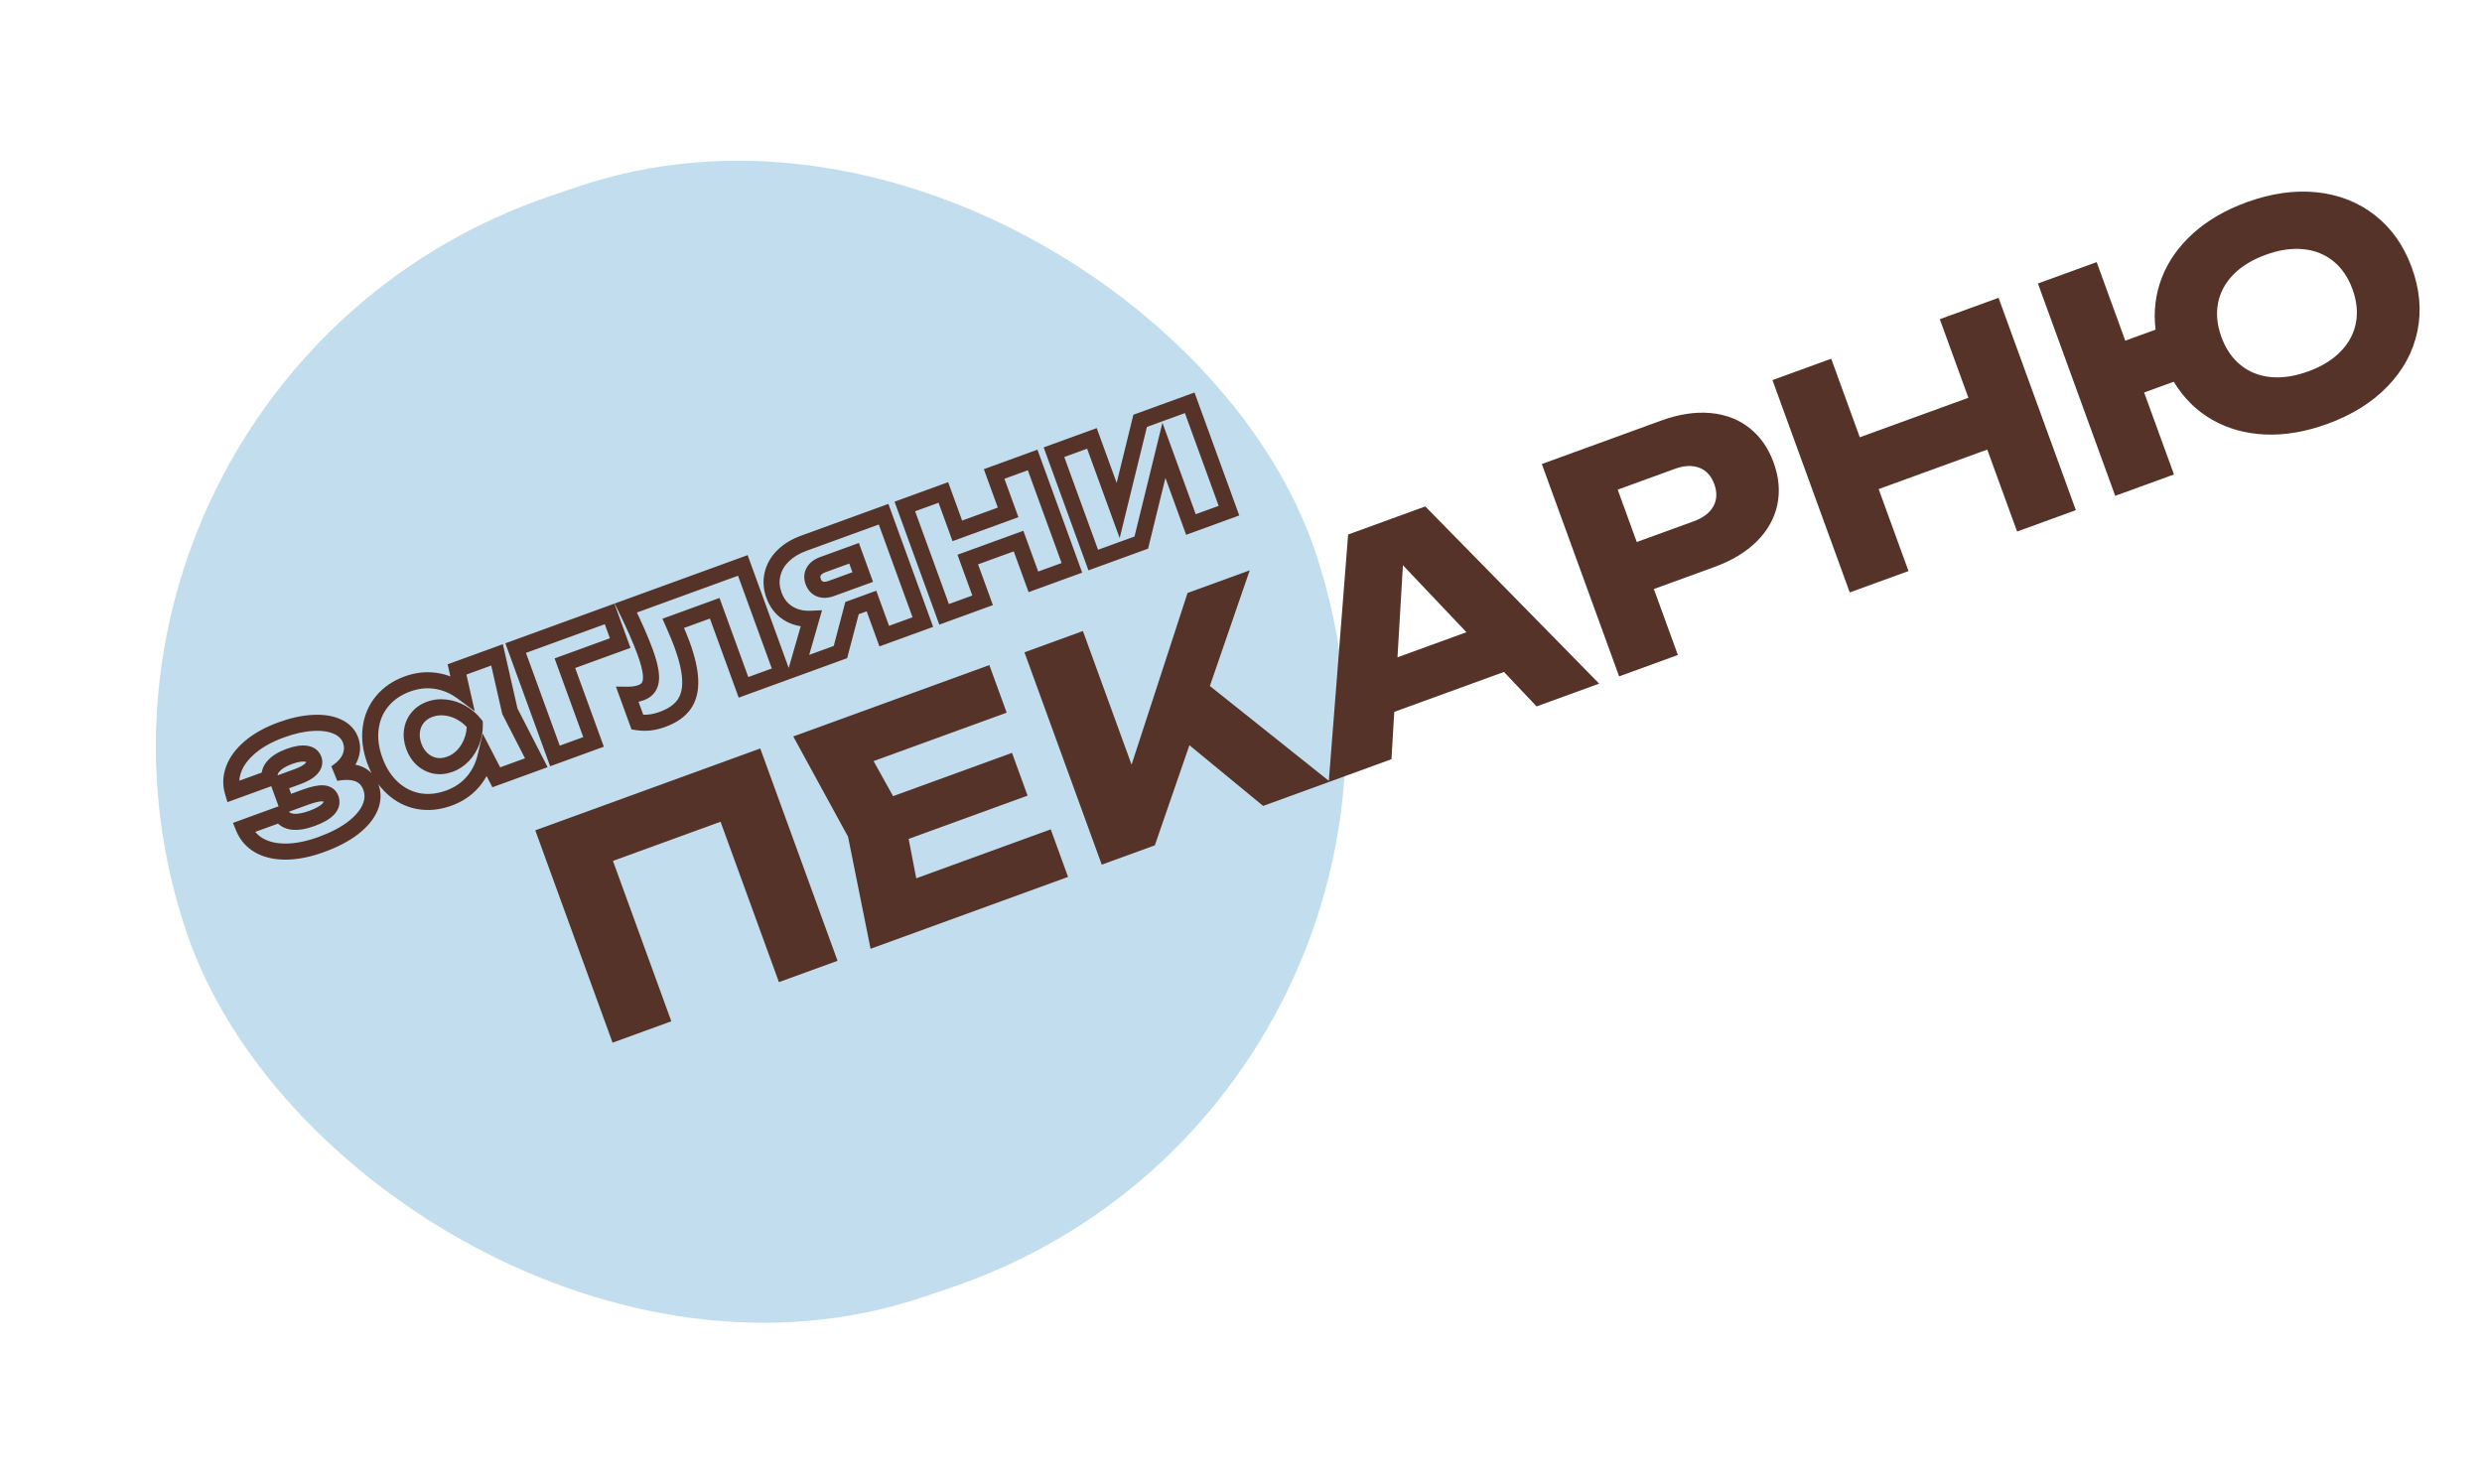
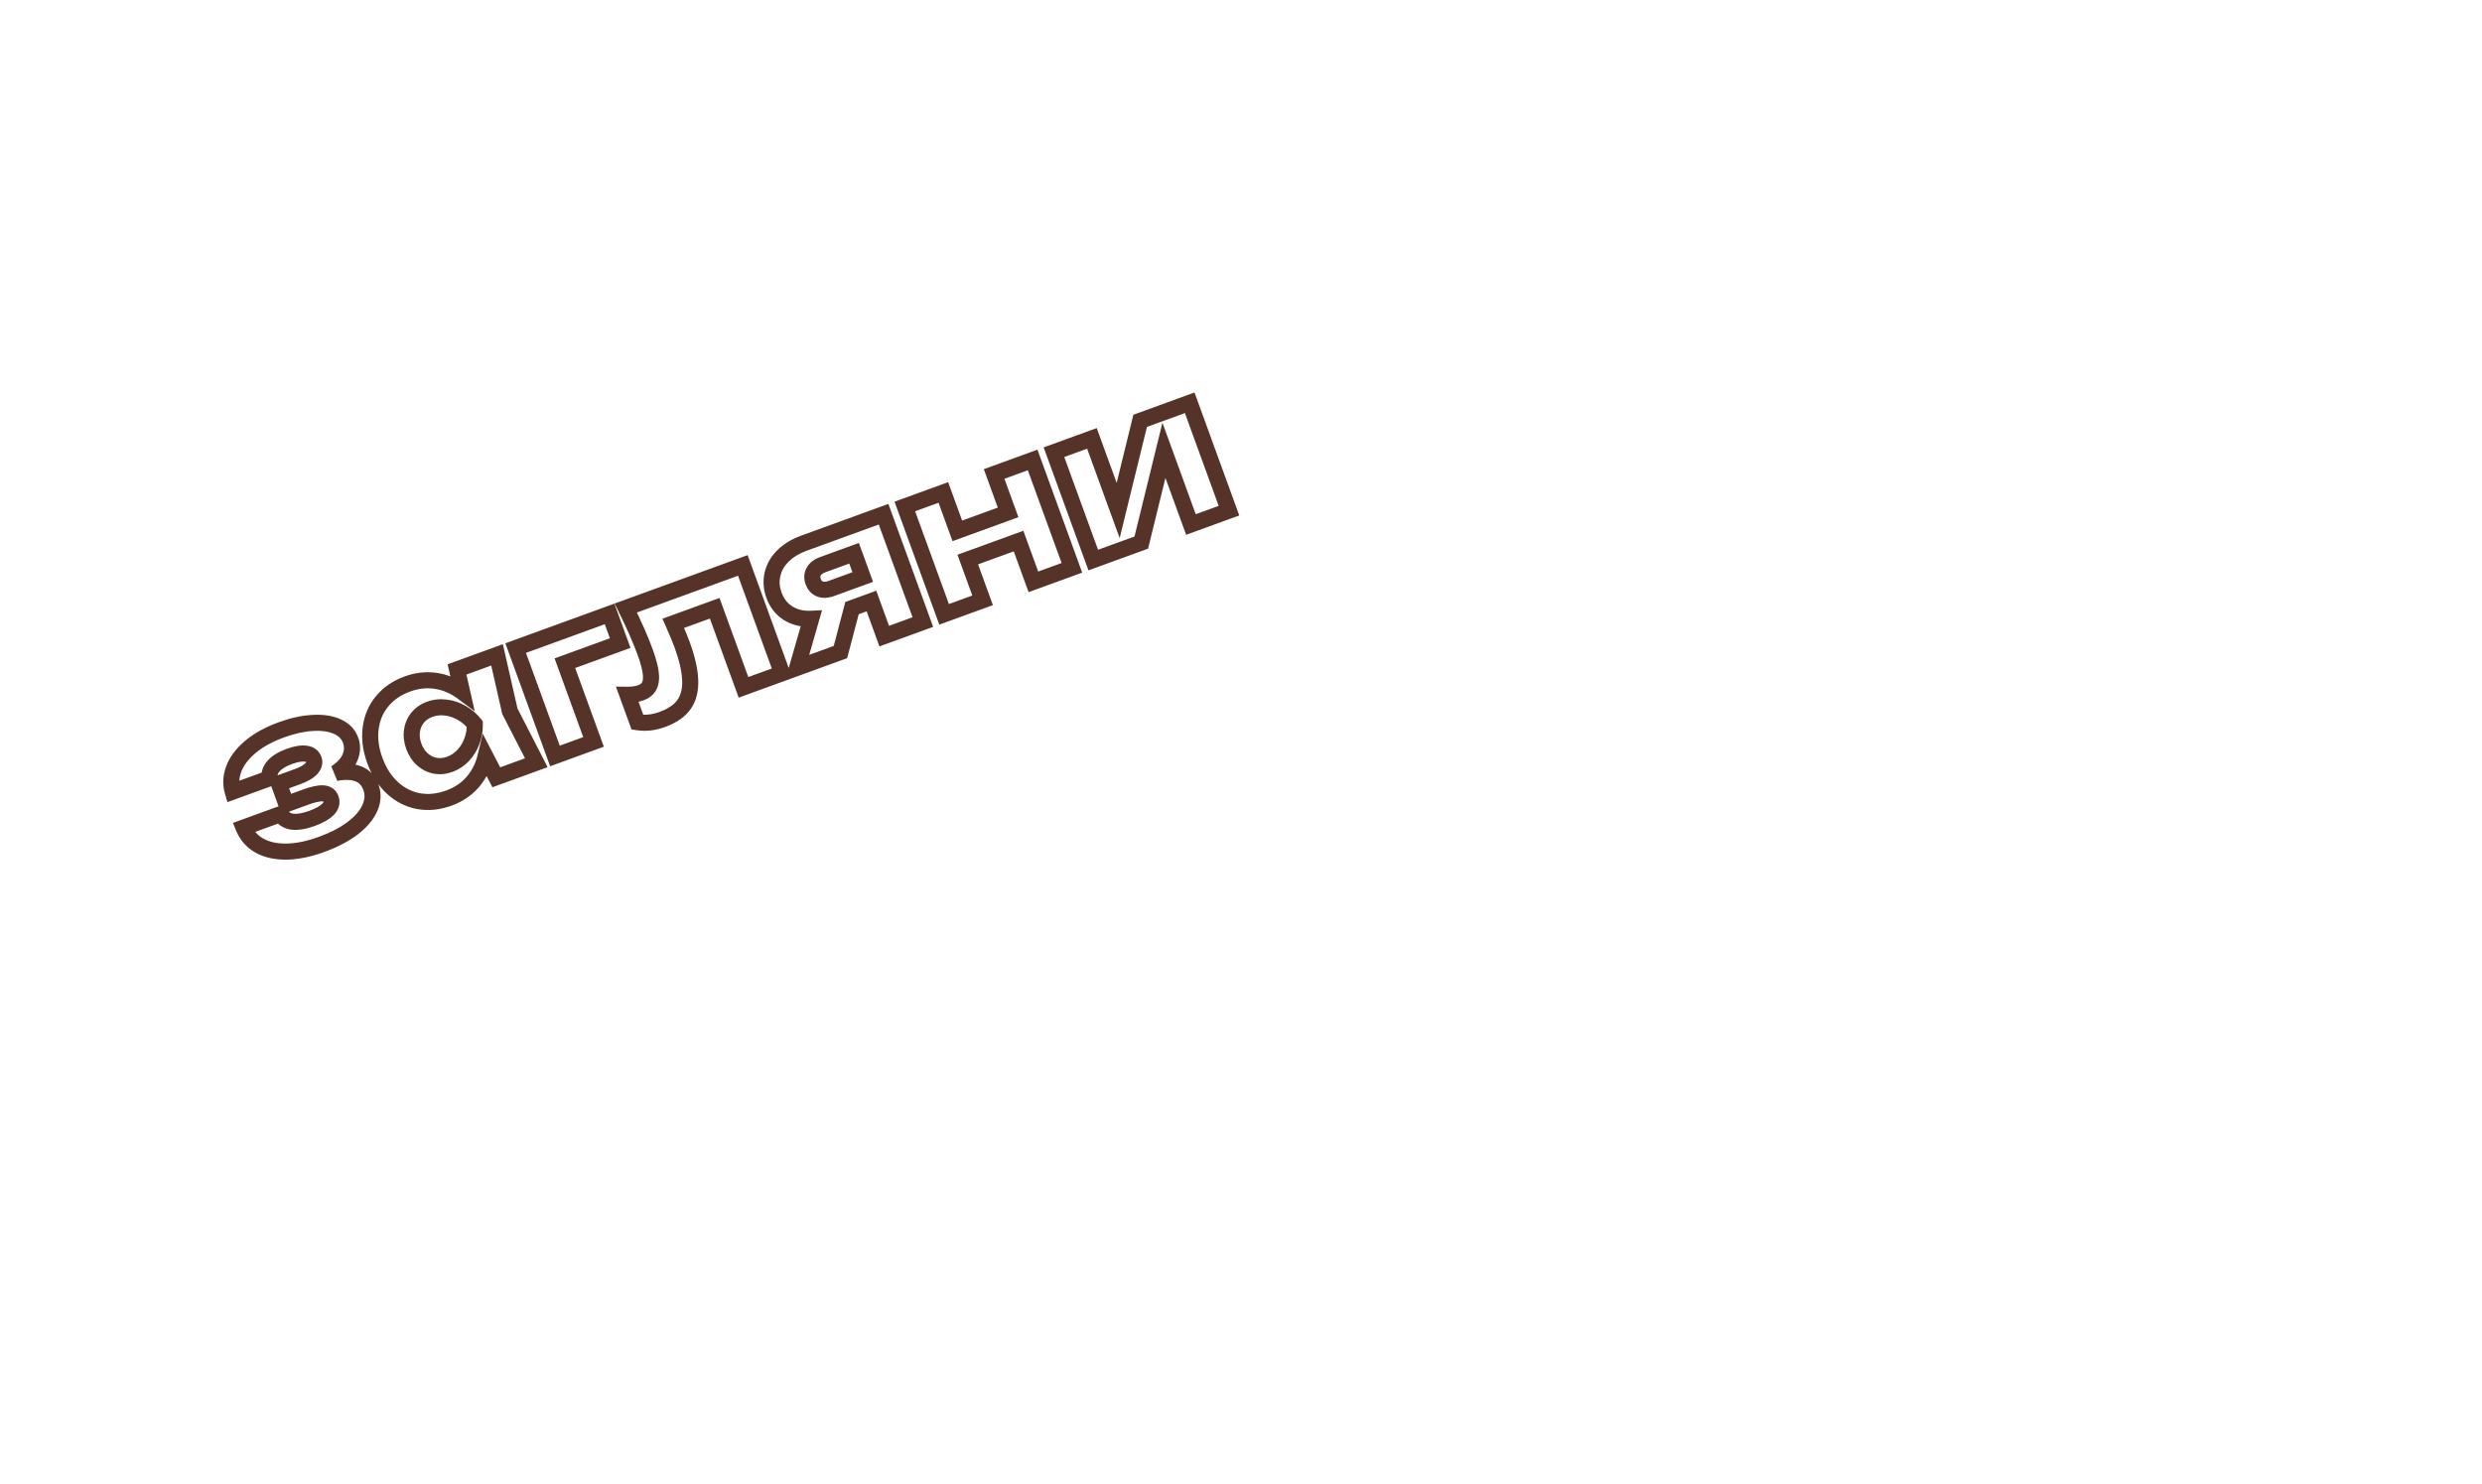
<svg xmlns="http://www.w3.org/2000/svg" width="2471" height="1478" viewBox="0 0 2471 1478" fill="none">
  <g filter="url(#filter0_f_59_75)">
-     <rect y="381.093" width="1185.95" height="1157.48" rx="578.742" transform="rotate(-18.744 0 381.093)" fill="#C2DEEE" />
-   </g>
+     </g>
  <mask id="path-2-outside-1_59_75" maskUnits="userSpaceOnUse" x="204.269" y="387.285" width="1031.06" height="487.773" fill="black">
    <rect fill="white" x="204.269" y="387.285" width="1031.06" height="487.773" />
-     <path d="M334.318 769.665C343.488 767.959 351.015 768.27 356.899 770.598C362.783 772.926 366.911 777.347 369.282 783.863C371.699 790.503 371.38 797.324 368.323 804.325C365.329 811.303 359.712 817.994 351.473 824.399C343.21 830.74 332.689 836.237 319.909 840.889C307.568 845.38 296.117 847.739 285.557 847.964C274.975 848.127 265.969 846.19 258.541 842.154C251.09 838.055 245.737 832.022 242.482 824.055L279.506 810.579C281.774 814.862 285.565 817.384 290.88 818.146C296.234 818.822 302.764 817.758 310.469 814.953C317.924 812.24 323.283 809.225 326.545 805.909C329.808 802.593 330.755 799.056 329.387 795.297C328.179 791.977 325.578 790.192 321.585 789.943C317.593 789.693 311.744 790.971 304.038 793.775L285.056 800.684L277.566 780.105L296.078 773.367C302.656 770.973 307.286 768.295 309.967 765.332C312.712 762.347 313.526 759.319 312.408 756.25C311.154 752.804 308.391 750.865 304.119 750.434C299.887 749.917 294.545 750.832 288.092 753.181C281.013 755.758 275.786 758.937 272.409 762.72C269.01 766.441 267.749 770.482 268.628 774.845L231.698 788.286C229.492 780.86 229.834 773.321 232.725 765.671C235.593 757.958 241.036 750.692 249.054 743.871C257.134 737.029 267.502 731.304 280.156 726.698C291.432 722.594 301.915 720.304 311.603 719.828C321.268 719.29 329.38 720.524 335.936 723.529C342.493 726.535 346.866 731.044 349.055 737.058C351.061 742.571 350.929 748.153 348.658 753.804C346.45 759.432 341.67 764.719 334.318 769.665ZM494.843 652.07L507.607 708.189L533.936 759.477L494.093 773.979L483.373 753.298C481.047 763.084 476.786 771.552 470.591 778.702C464.396 785.852 456.506 791.171 446.922 794.66C436.522 798.445 426.427 799.459 416.635 797.702C406.884 795.859 398.222 791.456 390.651 784.492C383.056 777.466 377.23 768.377 373.171 757.226C369.089 746.013 367.711 735.305 369.035 725.104C370.336 714.84 374.141 705.899 380.45 698.282C386.798 690.58 395.172 684.836 405.571 681.051C415.094 677.585 424.545 676.557 433.927 677.967C443.308 679.377 452.023 683.051 460.073 688.989L455 666.572L494.843 652.07ZM447.775 761.04C452.849 759.194 457.282 756.267 461.074 752.262C464.906 748.172 467.824 743.421 469.827 738.009C471.893 732.575 472.846 726.907 472.684 721.006C469.015 716.383 464.642 712.653 459.567 709.818C454.531 706.898 449.242 705.134 443.7 704.526C438.197 703.833 432.909 704.409 427.835 706.256C422.823 708.08 418.777 710.901 415.697 714.718C412.656 718.45 410.804 722.813 410.139 727.809C409.451 732.741 410.065 737.839 411.98 743.101C413.895 748.363 416.702 752.663 420.399 755.999C424.097 759.336 428.321 761.488 433.071 762.454C437.862 763.336 442.763 762.865 447.775 761.04ZM513.387 645.321L606.887 611.29L617.455 640.326L562.389 660.369L590.914 738.739L552.48 752.728L513.387 645.321ZM739.539 563.008L778.632 670.415L740.199 684.404L711.537 605.658L670.285 620.672C674.263 629.653 677.187 636.712 679.057 641.849C684.164 655.882 686.862 667.777 687.149 677.533C687.5 687.267 685.42 695.296 680.911 701.619C676.379 707.88 669.258 712.778 659.548 716.312C655.225 717.885 651.057 718.906 647.041 719.374C643.026 719.843 638.879 719.756 634.602 719.113L624.649 691.768C629.775 691.818 634.249 691.147 638.07 689.757C642.142 688.274 644.947 685.941 646.484 682.757C648.083 679.55 648.535 675.235 647.838 669.813C647.142 664.391 645.277 657.514 642.245 649.182C637.867 637.154 631.458 622.566 623.017 605.419L739.539 563.008ZM879.662 512.008L918.755 619.415L880.321 633.403L867.598 598.447L848.241 605.492L836.72 649.273L793.588 664.972L807.628 616.124C798.908 616.531 791.255 614.705 784.669 610.646C778.147 606.564 773.449 600.576 770.576 592.683C767.976 585.541 767.47 578.595 769.057 571.845C770.622 565.033 774.083 558.949 779.441 553.593C784.862 548.215 791.801 543.987 800.258 540.908L879.662 512.008ZM858.911 574.578L850.292 550.898L819.094 562.253C814.772 563.827 811.776 566.123 810.108 569.142C808.418 572.099 808.245 575.425 809.59 579.121C810.935 582.817 813.217 585.286 816.436 586.526C819.631 587.704 823.391 587.507 827.713 585.934L858.911 574.578ZM1003.64 510.195L989.722 471.949L1028.06 457.995L1067.15 565.402L1028.81 579.356L1014.04 538.761L963.484 557.162L978.259 597.757L939.92 611.711L900.827 504.304L939.166 490.35L953.087 528.595L1003.64 510.195ZM1113.21 508.306L1135.1 419.036L1184.43 401.08L1223.53 508.487L1185.66 522.27L1158.77 448.41L1136.23 540.26L1088.4 557.669L1049.31 450.262L1087.08 436.513L1113.21 508.306Z" />
  </mask>
  <path d="M334.318 769.665L329.852 763.027L335.781 777.53L334.318 769.665ZM356.899 770.598L359.842 763.159L359.842 763.159L356.899 770.598ZM368.323 804.325L360.991 801.124L360.981 801.147L360.971 801.171L368.323 804.325ZM351.473 824.399L356.343 830.745L356.363 830.73L356.382 830.715L351.473 824.399ZM285.557 847.964L285.68 855.963L285.704 855.963L285.728 855.962L285.557 847.964ZM258.541 842.154L254.685 849.163L254.703 849.174L254.721 849.183L258.541 842.154ZM242.482 824.055L239.746 816.537L231.931 819.382L235.076 827.08L242.482 824.055ZM279.506 810.579L286.576 806.835L283.315 800.679L276.77 803.062L279.506 810.579ZM290.88 818.146L289.745 826.065L289.811 826.074L289.877 826.082L290.88 818.146ZM326.545 805.909L320.843 800.298L320.843 800.298L326.545 805.909ZM321.585 789.943L322.084 781.958L322.084 781.958L321.585 789.943ZM285.056 800.684L277.539 803.42L280.275 810.938L287.792 808.202L285.056 800.684ZM277.566 780.105L274.83 772.587L267.312 775.324L270.049 782.841L277.566 780.105ZM309.967 765.332L304.078 759.918L304.057 759.94L304.037 759.963L309.967 765.332ZM304.119 750.434L303.149 758.375L303.232 758.385L303.315 758.393L304.119 750.434ZM272.409 762.72L278.315 768.117L278.347 768.082L278.378 768.047L272.409 762.72ZM268.628 774.845L271.364 782.362L277.828 780.009L276.471 773.266L268.628 774.845ZM231.698 788.286L224.029 790.564L226.449 798.71L234.434 795.804L231.698 788.286ZM232.725 765.671L240.209 768.499L240.216 768.479L240.223 768.46L232.725 765.671ZM249.054 743.871L243.884 737.767L243.877 737.772L243.871 737.778L249.054 743.871ZM311.603 719.828L311.995 727.819L312.022 727.818L312.048 727.816L311.603 719.828ZM335.936 723.529L339.27 716.257L339.27 716.257L335.936 723.529ZM348.658 753.804L341.235 750.821L341.223 750.851L341.211 750.882L348.658 753.804ZM335.781 777.53C344.13 775.977 349.985 776.466 353.956 778.037L359.842 763.159C352.044 760.074 342.846 759.941 332.855 761.8L335.781 777.53ZM353.956 778.037C357.495 779.437 360.092 782.003 361.765 786.599L376.8 781.127C373.73 772.692 368.071 766.415 359.842 763.159L353.956 778.037ZM361.765 786.599C363.42 791.145 363.299 795.838 360.991 801.124L375.655 807.526C379.46 798.81 379.979 789.861 376.8 781.127L361.765 786.599ZM360.971 801.171C358.673 806.526 354.116 812.212 346.563 818.082L356.382 830.715C365.309 823.776 371.985 816.08 375.675 807.479L360.971 801.171ZM346.602 818.052C339.15 823.772 329.406 828.918 317.173 833.371L322.645 848.406C335.971 843.556 347.27 837.709 356.343 830.745L346.602 818.052ZM317.173 833.371C305.462 837.633 294.887 839.763 285.387 839.966L285.728 855.962C297.347 855.715 309.673 853.128 322.645 848.406L317.173 833.371ZM285.434 839.965C275.886 840.112 268.311 838.358 262.36 835.125L254.721 849.183C263.627 854.022 274.063 856.142 285.68 855.963L285.434 839.965ZM262.396 835.144C256.571 831.94 252.459 827.324 249.888 821.03L235.076 827.08C239.014 836.721 245.608 844.171 254.685 849.163L262.396 835.144ZM245.218 831.572L282.242 818.097L276.77 803.062L239.746 816.537L245.218 831.572ZM272.436 814.324C276.044 821.135 282.215 824.985 289.745 826.065L292.015 810.226C288.916 809.782 287.505 808.589 286.576 806.835L272.436 814.324ZM289.877 826.082C296.98 826.98 304.871 825.504 313.205 822.471L307.733 807.435C300.656 810.011 295.488 810.664 291.882 810.209L289.877 826.082ZM313.205 822.471C321.095 819.599 327.758 816.083 332.248 811.52L320.843 800.298C318.807 802.367 314.753 804.881 307.733 807.435L313.205 822.471ZM332.248 811.52C334.592 809.138 336.515 806.258 337.431 802.839C338.368 799.338 338.096 795.833 336.905 792.561L321.87 798.033C321.971 798.31 321.989 798.47 321.993 798.535C321.996 798.594 321.992 798.638 321.975 798.7C321.943 798.818 321.762 799.364 320.843 800.298L332.248 811.52ZM336.905 792.561C335.802 789.531 333.895 786.82 331.057 784.872C328.284 782.969 325.142 782.149 322.084 781.958L321.087 797.927C322.022 797.986 322.176 798.183 322.004 798.064C321.923 798.009 321.851 797.937 321.808 797.879C321.77 797.828 321.806 797.857 321.87 798.033L336.905 792.561ZM322.084 781.958C316.347 781.6 309.182 783.39 301.302 786.258L306.774 801.293C314.305 798.552 318.838 797.787 321.087 797.927L322.084 781.958ZM301.302 786.258L282.32 793.167L287.792 808.202L306.774 801.293L301.302 786.258ZM292.574 797.948L285.084 777.369L270.049 782.841L277.539 803.42L292.574 797.948ZM280.302 787.622L298.814 780.885L293.342 765.85L274.83 772.587L280.302 787.622ZM298.814 780.885C305.823 778.334 311.912 775.104 315.898 770.701L304.037 759.963C302.659 761.485 299.489 763.612 293.342 765.85L298.814 780.885ZM315.857 770.746C320.042 766.194 322.329 760.116 319.926 753.513L304.891 758.986C304.916 759.054 304.899 759.032 304.894 758.942C304.889 758.848 304.903 758.773 304.91 758.746C304.921 758.704 304.826 759.104 304.078 759.918L315.857 770.746ZM319.926 753.513C318.789 750.39 316.83 747.655 313.99 745.663C311.222 743.72 308.059 742.791 304.923 742.474L303.315 758.393C303.878 758.45 304.254 758.543 304.486 758.621C304.711 758.697 304.796 758.757 304.801 758.76C304.805 758.763 304.799 758.76 304.789 758.75C304.785 758.746 304.781 758.741 304.778 758.738C304.774 758.734 304.773 758.732 304.773 758.732C304.773 758.732 304.776 758.736 304.781 758.743C304.785 758.751 304.793 758.764 304.803 758.783C304.823 758.821 304.854 758.886 304.891 758.986L319.926 753.513ZM305.089 742.493C299.067 741.757 292.349 743.118 285.356 745.663L290.829 760.699C296.741 758.547 300.707 758.076 303.149 758.375L305.089 742.493ZM285.356 745.663C277.593 748.489 271.022 752.261 266.441 757.393L278.378 768.047C280.549 765.614 284.434 763.026 290.829 760.699L285.356 745.663ZM266.503 757.324C261.645 762.641 259.331 769.203 260.785 776.424L276.471 773.266C276.168 771.762 276.375 770.24 278.315 768.117L266.503 757.324ZM265.892 767.327L228.962 780.769L234.434 795.804L271.364 782.362L265.892 767.327ZM239.367 786.008C237.687 780.355 237.899 774.61 240.209 768.499L225.242 762.843C221.769 772.032 221.296 781.364 224.029 790.564L239.367 786.008ZM240.223 768.46C242.5 762.337 246.977 756.141 254.237 749.965L243.871 737.778C235.096 745.242 228.687 753.579 225.227 762.882L240.223 768.46ZM254.224 749.976C261.417 743.885 270.896 738.582 282.892 734.216L277.42 719.181C264.108 724.026 252.852 730.172 243.884 737.767L254.224 749.976ZM282.892 734.216C293.586 730.323 303.271 728.247 311.995 727.819L311.211 711.838C300.558 712.361 289.278 714.865 277.42 719.181L282.892 734.216ZM312.048 727.816C320.84 727.326 327.563 728.492 332.603 730.802L339.27 716.257C331.196 712.556 321.697 711.254 311.158 711.841L312.048 727.816ZM332.603 730.802C337.484 733.039 340.176 736.054 341.537 739.795L356.572 734.322C353.556 726.034 347.502 720.03 339.27 716.257L332.603 730.802ZM341.537 739.795C342.841 743.378 342.801 746.923 341.235 750.821L356.081 756.787C359.056 749.383 359.281 741.764 356.572 734.322L341.537 739.795ZM341.211 750.882C339.813 754.443 336.452 758.587 329.852 763.027L338.784 776.303C346.887 770.851 353.086 764.42 356.105 756.726L341.211 750.882ZM494.843 652.07L502.644 650.296L500.632 641.45L492.107 644.553L494.843 652.07ZM507.607 708.189L499.806 709.964L500.029 710.946L500.49 711.843L507.607 708.189ZM533.936 759.477L536.672 766.995L545.195 763.893L541.053 755.824L533.936 759.477ZM494.093 773.979L486.991 777.66L490.225 783.9L496.829 781.496L494.093 773.979ZM483.373 753.298L490.476 749.616L480.57 730.505L475.59 751.448L483.373 753.298ZM470.591 778.702L476.637 783.94L476.637 783.94L470.591 778.702ZM416.635 797.702L415.15 805.563L415.186 805.569L415.222 805.576L416.635 797.702ZM390.651 784.492L385.218 790.365L385.226 790.373L385.235 790.381L390.651 784.492ZM369.035 725.104L376.968 726.133L376.97 726.122L376.971 726.11L369.035 725.104ZM380.45 698.282L386.611 703.385L386.617 703.378L386.623 703.37L380.45 698.282ZM460.073 688.989L455.324 695.427L472.62 708.186L467.876 687.223L460.073 688.989ZM455 666.572L452.264 659.054L445.642 661.465L447.197 668.338L455 666.572ZM461.074 752.262L466.884 757.763L466.898 757.747L466.913 757.732L461.074 752.262ZM469.827 738.009L462.349 735.166L462.337 735.199L462.325 735.232L469.827 738.009ZM472.684 721.006L480.681 720.788L480.609 718.122L478.951 716.033L472.684 721.006ZM459.567 709.818L455.553 716.739L455.609 716.771L455.666 716.803L459.567 709.818ZM443.7 704.526L442.7 712.463L442.763 712.471L442.828 712.478L443.7 704.526ZM415.697 714.718L421.899 719.771L421.911 719.757L421.923 719.742L415.697 714.718ZM410.139 727.809L418.062 728.913L418.066 728.889L418.069 728.864L410.139 727.809ZM420.399 755.999L415.04 761.939L415.04 761.939L420.399 755.999ZM433.071 762.454L431.476 770.294L431.55 770.309L431.624 770.322L433.071 762.454ZM487.042 653.845L499.806 709.964L515.407 706.415L502.644 650.296L487.042 653.845ZM500.49 711.843L526.819 763.131L541.053 755.824L514.724 704.536L500.49 711.843ZM531.2 751.96L491.357 766.461L496.829 781.496L536.672 766.995L531.2 751.96ZM501.196 770.297L490.476 749.616L476.271 756.98L486.991 777.66L501.196 770.297ZM475.59 751.448C473.542 760.062 469.843 767.348 464.545 773.463L476.637 783.94C483.729 775.756 488.551 766.106 491.156 755.148L475.59 751.448ZM464.545 773.463C459.311 779.505 452.594 784.082 444.185 787.142L449.658 802.177C460.419 798.26 469.482 792.199 476.637 783.94L464.545 773.463ZM444.185 787.142C434.96 790.5 426.298 791.308 418.048 789.827L415.222 805.576C426.556 807.61 438.084 806.39 449.658 802.177L444.185 787.142ZM418.121 789.841C409.893 788.286 402.58 784.595 396.066 778.604L385.235 790.381C393.865 798.317 403.874 803.432 415.15 805.563L418.121 789.841ZM396.083 778.62C389.552 772.578 384.376 764.622 380.688 754.49L365.653 759.963C370.083 772.133 376.56 782.354 385.218 790.365L396.083 778.62ZM380.688 754.49C376.975 744.287 375.834 734.875 376.968 726.133L361.101 724.074C359.588 735.735 361.204 747.738 365.653 759.963L380.688 754.49ZM376.971 726.11C378.091 717.279 381.317 709.777 386.611 703.385L374.288 693.179C366.965 702.021 362.581 712.4 361.098 724.098L376.971 726.11ZM386.623 703.37C391.967 696.887 399.1 691.919 408.307 688.568L402.835 673.533C391.244 677.752 381.629 684.273 374.276 693.194L386.623 703.37ZM408.307 688.568C416.663 685.527 424.767 684.68 432.738 685.878L435.115 670.056C424.324 668.434 413.524 669.643 402.835 673.533L408.307 688.568ZM432.738 685.878C440.759 687.083 448.264 690.219 455.324 695.427L464.822 682.551C455.782 675.882 445.856 671.67 435.115 670.056L432.738 685.878ZM467.876 687.223L462.803 664.806L447.197 668.338L452.27 690.755L467.876 687.223ZM457.736 674.09L497.579 659.588L492.107 644.553L452.264 659.054L457.736 674.09ZM450.511 768.558C456.778 766.277 462.256 762.65 466.884 757.763L455.265 746.762C452.308 749.885 448.92 752.11 445.038 753.523L450.511 768.558ZM466.913 757.732C471.495 752.84 474.968 747.167 477.33 740.786L462.325 735.232C460.68 739.674 458.318 743.503 455.236 746.793L466.913 757.732ZM477.305 740.852C479.748 734.426 480.871 727.717 480.681 720.788L464.687 721.225C464.82 726.098 464.038 730.724 462.349 735.166L477.305 740.852ZM478.951 716.033C474.642 710.604 469.47 706.186 463.468 702.834L455.666 716.803C459.815 719.12 463.388 722.161 466.418 725.979L478.951 716.033ZM463.58 702.898C457.624 699.444 451.27 697.308 444.572 696.574L442.828 712.478C447.213 712.959 451.438 714.352 455.553 716.739L463.58 702.898ZM444.7 696.589C437.972 695.741 431.4 696.445 425.099 698.739L430.571 713.774C434.418 712.374 438.423 711.924 442.7 712.463L444.7 696.589ZM425.099 698.739C418.842 701.016 413.545 704.646 409.471 709.694L421.923 719.742C424.009 717.157 426.804 715.145 430.571 713.774L425.099 698.739ZM409.495 709.665C405.475 714.599 403.059 720.363 402.209 726.753L418.069 728.864C418.548 725.263 419.838 722.301 421.899 719.771L409.495 709.665ZM402.215 726.704C401.326 733.085 402.157 739.502 404.463 745.837L419.498 740.365C417.973 736.176 417.576 732.398 418.062 728.913L402.215 726.704ZM404.463 745.837C406.769 752.172 410.257 757.622 415.04 761.939L425.759 750.06C423.147 747.703 421.022 744.554 419.498 740.365L404.463 745.837ZM415.04 761.939C419.769 766.206 425.284 769.033 431.476 770.294L434.667 754.615C431.358 753.942 428.425 752.466 425.759 750.06L415.04 761.939ZM431.624 770.322C437.946 771.486 444.291 770.822 450.511 768.558L445.038 753.523C441.234 754.907 437.778 755.186 434.519 754.587L431.624 770.322ZM513.387 645.321L510.651 637.803L503.134 640.539L505.87 648.057L513.387 645.321ZM606.887 611.29L614.404 608.554L611.668 601.036L604.151 603.772L606.887 611.29ZM617.455 640.326L620.191 647.844L627.709 645.108L624.973 637.59L617.455 640.326ZM562.389 660.369L559.653 652.851L552.136 655.587L554.872 663.105L562.389 660.369ZM590.914 738.739L593.65 746.257L601.167 743.52L598.431 736.003L590.914 738.739ZM552.48 752.728L544.963 755.464L547.699 762.981L555.216 760.245L552.48 752.728ZM516.124 652.838L609.623 618.807L604.151 603.772L510.651 637.803L516.124 652.838ZM599.369 614.026L609.938 643.062L624.973 637.59L614.404 608.554L599.369 614.026ZM614.719 632.809L559.653 652.851L565.125 667.886L620.191 647.844L614.719 632.809ZM554.872 663.105L583.396 741.475L598.431 736.003L569.907 657.633L554.872 663.105ZM588.178 731.221L549.744 745.21L555.216 760.245L593.65 746.257L588.178 731.221ZM559.998 749.992L520.905 642.585L505.87 648.057L544.963 755.464L559.998 749.992ZM739.539 563.008L747.057 560.272L744.32 552.755L736.803 555.491L739.539 563.008ZM778.632 670.415L781.368 677.933L788.886 675.197L786.15 667.679L778.632 670.415ZM740.199 684.404L732.681 687.14L735.417 694.657L742.935 691.921L740.199 684.404ZM711.537 605.658L719.055 602.921L716.319 595.404L708.801 598.14L711.537 605.658ZM670.285 620.672L667.549 613.155L659.502 616.083L662.97 623.912L670.285 620.672ZM687.149 677.533L679.153 677.769L679.154 677.795L679.155 677.821L687.149 677.533ZM680.911 701.619L687.392 706.31L687.408 706.287L687.425 706.264L680.911 701.619ZM647.041 719.374L647.968 727.321L647.968 727.321L647.041 719.374ZM634.602 719.113L627.084 721.849L628.711 726.318L633.414 727.025L634.602 719.113ZM624.649 691.768L624.726 683.769L613.183 683.657L617.131 694.504L624.649 691.768ZM646.484 682.757L639.325 679.186L639.301 679.233L639.279 679.28L646.484 682.757ZM647.838 669.813L655.773 668.794L655.773 668.794L647.838 669.813ZM623.017 605.419L620.281 597.901L611.901 600.951L615.84 608.952L623.017 605.419ZM732.022 565.744L771.114 673.151L786.15 667.679L747.057 560.272L732.022 565.744ZM775.896 662.898L737.462 676.886L742.935 691.921L781.368 677.933L775.896 662.898ZM747.716 681.668L719.055 602.921L704.02 608.394L732.681 687.14L747.716 681.668ZM708.801 598.14L667.549 613.155L673.021 628.19L714.273 613.175L708.801 598.14ZM662.97 623.912C666.923 632.836 669.762 639.702 671.539 644.585L686.574 639.113C684.612 633.723 681.603 626.471 677.599 617.432L662.97 623.912ZM671.539 644.585C676.492 658.194 678.9 669.192 679.153 677.769L695.146 677.298C694.824 666.361 691.836 653.57 686.574 639.113L671.539 644.585ZM679.155 677.821C679.458 686.248 677.646 692.419 674.398 696.975L687.425 706.264C693.194 698.173 695.542 688.286 695.144 677.246L679.155 677.821ZM674.431 696.929C671.105 701.524 665.516 705.627 656.812 708.795L662.284 723.83C673 719.929 681.654 714.237 687.392 706.31L674.431 696.929ZM656.812 708.795C652.995 710.184 649.434 711.041 646.115 711.428L647.968 727.321C652.679 726.771 657.456 725.587 662.284 723.83L656.812 708.795ZM646.115 711.428C642.85 711.809 639.416 711.747 635.79 711.202L633.414 727.025C638.343 727.765 643.202 727.876 647.968 727.321L646.115 711.428ZM642.119 716.377L632.166 689.032L617.131 694.504L627.084 721.849L642.119 716.377ZM624.571 699.768C630.417 699.825 635.883 699.066 640.806 697.274L635.334 682.239C632.615 683.229 629.133 683.811 624.726 683.769L624.571 699.768ZM640.806 697.274C646.37 695.249 651.05 691.701 653.688 686.234L639.279 679.28C638.844 680.181 637.915 681.3 635.334 682.239L640.806 697.274ZM653.643 686.327C656.231 681.137 656.573 675.018 655.773 668.794L639.903 670.832C640.497 675.452 639.935 677.963 639.325 679.186L653.643 686.327ZM655.773 668.794C654.969 662.538 652.889 655.036 649.762 646.446L634.727 651.918C637.666 659.992 639.314 666.243 639.903 670.832L655.773 668.794ZM649.762 646.446C645.25 634.049 638.707 619.179 630.195 601.886L615.84 608.952C624.208 625.953 630.483 640.259 634.727 651.918L649.762 646.446ZM625.753 612.936L742.275 570.526L736.803 555.491L620.281 597.901L625.753 612.936ZM879.662 512.008L887.179 509.272L884.443 501.754L876.926 504.49L879.662 512.008ZM918.755 619.415L921.491 626.932L929.009 624.196L926.272 616.678L918.755 619.415ZM880.321 633.403L872.804 636.139L875.54 643.657L883.058 640.921L880.321 633.403ZM867.598 598.447L875.116 595.711L872.38 588.193L864.862 590.929L867.598 598.447ZM848.241 605.492L845.504 597.975L841.57 599.407L840.504 603.456L848.241 605.492ZM836.72 649.273L839.456 656.791L843.391 655.358L844.456 651.309L836.72 649.273ZM793.588 664.972L785.899 662.762L781.559 677.863L796.324 672.489L793.588 664.972ZM807.628 616.124L815.316 618.334L818.398 607.613L807.255 608.133L807.628 616.124ZM784.669 610.646L780.426 617.427L780.449 617.442L780.472 617.456L784.669 610.646ZM769.057 571.845L776.845 573.677L776.85 573.656L776.854 573.636L769.057 571.845ZM779.441 553.593L773.806 547.914L773.796 547.925L773.785 547.935L779.441 553.593ZM858.911 574.578L861.647 582.096L869.165 579.36L866.428 571.842L858.911 574.578ZM850.292 550.898L857.81 548.162L855.073 540.645L847.556 543.381L850.292 550.898ZM810.108 569.142L817.053 573.113L817.082 573.062L817.111 573.011L810.108 569.142ZM816.436 586.526L813.558 593.991L813.613 594.012L813.669 594.033L816.436 586.526ZM872.144 514.744L911.237 622.151L926.272 616.678L887.179 509.272L872.144 514.744ZM916.019 611.897L877.585 625.886L883.058 640.921L921.491 626.932L916.019 611.897ZM887.839 630.667L875.116 595.711L860.081 601.183L872.804 636.139L887.839 630.667ZM864.862 590.929L845.504 597.975L850.977 613.01L870.334 605.964L864.862 590.929ZM840.504 603.456L828.983 647.237L844.456 651.309L855.977 607.528L840.504 603.456ZM833.984 641.755L790.852 657.454L796.324 672.489L839.456 656.791L833.984 641.755ZM801.276 667.182L815.316 618.334L799.939 613.914L785.899 662.762L801.276 667.182ZM807.255 608.133C799.928 608.475 793.911 606.944 788.867 603.835L780.472 617.456C788.599 622.465 797.887 624.587 808.001 624.115L807.255 608.133ZM788.913 603.864C784.043 600.816 780.416 596.328 778.093 589.947L763.058 595.419C766.482 604.825 772.25 612.311 780.426 617.427L788.913 603.864ZM778.093 589.947C775.973 584.122 775.648 578.765 776.845 573.677L761.27 570.014C759.292 578.425 759.979 586.96 763.058 595.419L778.093 589.947ZM776.854 573.636C778.054 568.411 780.709 563.637 785.096 559.251L773.785 547.935C767.457 554.261 763.189 561.655 761.26 570.055L776.854 573.636ZM785.076 559.272C789.541 554.842 795.432 551.178 802.994 548.426L797.522 533.391C788.169 536.795 780.183 541.588 773.806 547.914L785.076 559.272ZM802.994 548.426L882.398 519.525L876.926 504.49L797.522 533.391L802.994 548.426ZM866.428 571.842L857.81 548.162L842.774 553.634L851.393 577.315L866.428 571.842ZM847.556 543.381L816.358 554.736L821.83 569.771L853.028 558.416L847.556 543.381ZM816.358 554.736C810.833 556.747 805.982 560.067 803.106 565.274L817.111 573.011C817.571 572.178 818.711 570.906 821.83 569.771L816.358 554.736ZM803.164 565.171C800.117 570.498 800.061 576.331 802.073 581.857L817.108 576.385C816.429 574.519 816.718 573.699 817.053 573.113L803.164 565.171ZM802.073 581.857C804.085 587.387 807.867 591.797 813.558 593.991L819.313 579.062C818.567 578.774 817.786 578.248 817.108 576.385L802.073 581.857ZM813.669 594.033C819.178 596.064 824.974 595.444 830.449 593.451L824.977 578.416C821.807 579.57 820.085 579.345 819.203 579.02L813.669 594.033ZM830.449 593.451L861.647 582.096L856.175 567.061L824.977 578.416L830.449 593.451ZM1003.64 510.195L1006.38 517.712L1013.9 514.976L1011.16 507.459L1003.64 510.195ZM989.722 471.949L986.986 464.432L979.468 467.168L982.204 474.685L989.722 471.949ZM1028.06 457.995L1035.58 455.259L1032.84 447.741L1025.33 450.477L1028.06 457.995ZM1067.15 565.402L1069.89 572.919L1077.41 570.183L1074.67 562.665L1067.15 565.402ZM1028.81 579.356L1021.3 582.092L1024.03 589.61L1031.55 586.874L1028.81 579.356ZM1014.04 538.761L1021.56 536.025L1018.82 528.508L1011.3 531.244L1014.04 538.761ZM963.484 557.162L960.748 549.644L953.23 552.381L955.967 559.898L963.484 557.162ZM978.259 597.757L980.996 605.274L988.513 602.538L985.777 595.021L978.259 597.757ZM939.92 611.711L932.402 614.447L935.139 621.965L942.656 619.229L939.92 611.711ZM900.827 504.304L898.091 496.787L890.573 499.523L893.309 507.04L900.827 504.304ZM939.166 490.35L946.684 487.614L943.948 480.096L936.43 482.832L939.166 490.35ZM953.087 528.595L945.569 531.332L948.305 538.849L955.823 536.113L953.087 528.595ZM1011.16 507.459L997.24 469.213L982.204 474.685L996.125 512.931L1011.16 507.459ZM992.458 479.467L1030.8 465.512L1025.33 450.477L986.986 464.432L992.458 479.467ZM1020.54 460.731L1059.64 568.138L1074.67 562.665L1035.58 455.259L1020.54 460.731ZM1064.42 557.884L1026.08 571.839L1031.55 586.874L1069.89 572.919L1064.42 557.884ZM1036.33 576.62L1021.56 536.025L1006.52 541.497L1021.3 582.092L1036.33 576.62ZM1011.3 531.244L960.748 549.644L966.22 564.68L1016.78 546.279L1011.3 531.244ZM955.967 559.898L970.742 600.493L985.777 595.021L971.002 554.426L955.967 559.898ZM975.523 590.239L937.184 604.194L942.656 619.229L980.996 605.274L975.523 590.239ZM947.437 608.975L908.345 501.568L893.309 507.04L932.402 614.447L947.437 608.975ZM903.563 511.822L941.903 497.867L936.43 482.832L898.091 496.787L903.563 511.822ZM931.649 493.086L945.569 531.332L960.604 525.859L946.684 487.614L931.649 493.086ZM955.823 536.113L1006.38 517.712L1000.91 502.677L950.351 521.078L955.823 536.113ZM1113.21 508.306L1105.69 511.042L1114.71 535.803L1120.98 510.211L1113.21 508.306ZM1135.1 419.036L1132.36 411.518L1128.35 412.98L1127.33 417.131L1135.1 419.036ZM1184.43 401.08L1191.95 398.344L1189.22 390.826L1181.7 393.562L1184.43 401.08ZM1223.53 508.487L1226.26 516.004L1233.78 513.268L1231.04 505.751L1223.53 508.487ZM1185.66 522.27L1178.14 525.006L1180.88 532.524L1188.39 529.788L1185.66 522.27ZM1158.77 448.41L1166.29 445.674L1157.28 420.924L1151 446.503L1158.77 448.41ZM1136.23 540.26L1138.97 547.778L1142.98 546.317L1144 542.167L1136.23 540.26ZM1088.4 557.669L1080.88 560.405L1083.62 567.923L1091.13 565.187L1088.4 557.669ZM1049.31 450.262L1046.57 442.745L1039.05 445.481L1041.79 452.999L1049.31 450.262ZM1087.08 436.513L1094.6 433.777L1091.86 426.26L1084.35 428.996L1087.08 436.513ZM1120.98 510.211L1142.87 420.941L1127.33 417.131L1105.44 506.401L1120.98 510.211ZM1137.84 426.554L1187.17 408.597L1181.7 393.562L1132.36 411.518L1137.84 426.554ZM1176.92 403.816L1216.01 511.223L1231.04 505.751L1191.95 398.344L1176.92 403.816ZM1220.79 500.969L1182.92 514.753L1188.39 529.788L1226.26 516.004L1220.79 500.969ZM1193.17 519.534L1166.29 445.674L1151.26 451.147L1178.14 525.006L1193.17 519.534ZM1151 446.503L1128.46 538.353L1144 542.167L1166.54 450.317L1151 446.503ZM1133.49 532.743L1085.66 550.152L1091.13 565.187L1138.97 547.778L1133.49 532.743ZM1095.92 554.933L1056.82 447.526L1041.79 452.999L1080.88 560.405L1095.92 554.933ZM1052.04 457.78L1089.82 444.031L1084.35 428.996L1046.57 442.745L1052.04 457.78ZM1079.56 439.249L1105.69 511.042L1120.73 505.57L1094.6 433.777L1079.56 439.249Z" fill="#553328" mask="url(#path-2-outside-1_59_75)" />
  <g filter="url(#filter1_d_59_75)">
-     <path d="M609.857 1034.21L532.902 822.779L756.878 741.258L833.832 952.689L775.477 973.929L717.351 814.228L610.226 853.218L668.352 1012.92L609.857 1034.21ZM904.615 831.31L912.188 870.536L1046.09 821.798L1063.33 869.158L866.701 940.726L844.293 829.162L789.746 729.295L984.968 658.24L1002.21 705.601L869.709 753.826L889.122 788.742L1007.52 745.647L1023.02 788.215L904.615 831.31ZM1204.51 679.057L1323.94 774.305L1257.55 798.468L1184.15 738.027L1149.72 837.715L1096.86 856.954L1019.91 645.523L1078.12 624.335L1126.55 757.395L1182.29 586.422L1244.17 563.9L1204.51 679.057ZM1592.07 676.714L1529.77 699.39L1497.32 665.067L1388.08 704.827L1385.29 751.976L1322.85 774.703L1342.16 528.232L1418.98 500.272L1592.07 676.714ZM1396.71 558.819L1391.29 650.502L1459.94 625.517L1396.71 558.819ZM1653.68 414.849C1671.25 408.453 1687.57 405.92 1702.63 407.248C1717.69 408.576 1730.66 413.489 1741.52 421.987C1752.38 430.485 1760.46 442.016 1765.76 456.581C1771.06 471.147 1772.28 485.175 1769.43 498.666C1766.57 512.157 1759.8 524.253 1749.11 534.952C1738.43 545.652 1724.3 554.2 1706.73 560.596L1646.54 582.502L1670.45 648.186L1611.95 669.477L1535 458.046L1653.68 414.849ZM1686.31 515.03C1695.71 511.61 1702.2 506.64 1705.79 500.12C1709.37 493.6 1709.68 486.253 1706.7 478.077C1703.73 469.902 1698.77 464.47 1691.83 461.781C1684.89 459.091 1676.73 459.457 1667.33 462.877L1610.52 483.552L1629.51 535.705L1686.31 515.03ZM1959.68 392.068L1931.2 313.838L1989.7 292.548L2066.65 503.978L2008.16 525.269L1978.45 443.657L1870.34 483.006L1900.05 564.619L1841.55 585.909L1764.6 374.479L1823.09 353.188L1851.57 431.417L1959.68 392.068ZM2236.65 197.398C2261.27 188.437 2284.65 185.141 2306.8 187.509C2328.94 189.878 2348.23 197.544 2364.65 210.508C2381.04 223.379 2393.21 240.714 2401.14 262.515C2409.08 284.316 2410.92 305.461 2406.67 325.95C2402.39 346.344 2392.53 364.567 2377.08 380.616C2361.64 396.665 2341.61 409.17 2316.99 418.131C2295.47 425.964 2274.88 429.468 2255.21 428.645C2235.64 427.788 2217.99 422.877 2202.28 413.911C2186.66 404.91 2173.93 392.304 2164.09 376.091L2134.63 386.813L2164.34 468.425L2105.84 489.716L2028.89 278.285L2087.38 256.995L2115.85 335.224L2146.02 324.245C2143.84 305.988 2145.95 288.674 2152.33 272.303C2158.78 255.803 2169.18 241.109 2183.54 228.221C2197.9 215.333 2215.6 205.059 2236.65 197.398ZM2297.96 365.838C2311.3 360.981 2322 354.425 2330.07 346.169C2338.22 337.88 2343.34 328.408 2345.42 317.753C2347.51 307.099 2346.39 295.851 2342.08 284.011C2337.77 272.171 2331.4 262.839 2322.95 256.015C2314.51 249.191 2304.5 245.226 2292.92 244.119C2281.44 242.977 2269.03 244.835 2255.68 249.692C2242.34 254.548 2231.59 261.121 2223.43 269.411C2215.37 277.667 2210.3 287.121 2208.22 297.776C2206.14 308.43 2207.25 319.678 2211.56 331.518C2215.87 343.358 2222.24 352.69 2230.69 359.514C2239.13 366.338 2249.09 370.32 2260.58 371.462C2272.15 372.569 2284.61 370.694 2297.96 365.838Z" fill="#553328" />
-   </g>
+     </g>
  <defs>
    <filter id="filter0_f_59_75" x="55.121" y="55.121" width="1384.76" height="1366.95" filterUnits="userSpaceOnUse" color-interpolation-filters="sRGB">
      <feFlood flood-opacity="0" result="BackgroundImageFix" />
      <feBlend mode="normal" in="SourceGraphic" in2="BackgroundImageFix" result="shape" />
      <feGaussianBlur stdDeviation="50" result="effect1_foregroundBlur_59_75" />
    </filter>
    <filter id="filter1_d_59_75" x="521.209" y="146.148" width="1930.1" height="906.713" filterUnits="userSpaceOnUse" color-interpolation-filters="sRGB">
      <feFlood flood-opacity="0" result="BackgroundImageFix" />
      <feColorMatrix in="SourceAlpha" type="matrix" values="0 0 0 0 0 0 0 0 0 0 0 0 0 0 0 0 0 0 127 0" result="hardAlpha" />
      <feOffset dy="4" />
      <feGaussianBlur stdDeviation="5" />
      <feComposite in2="hardAlpha" operator="out" />
      <feColorMatrix type="matrix" values="0 0 0 0 0 0 0 0 0 0 0 0 0 0 0 0 0 0 0.25 0" />
      <feBlend mode="normal" in2="BackgroundImageFix" result="effect1_dropShadow_59_75" />
      <feBlend mode="normal" in="SourceGraphic" in2="effect1_dropShadow_59_75" result="shape" />
    </filter>
  </defs>
</svg>